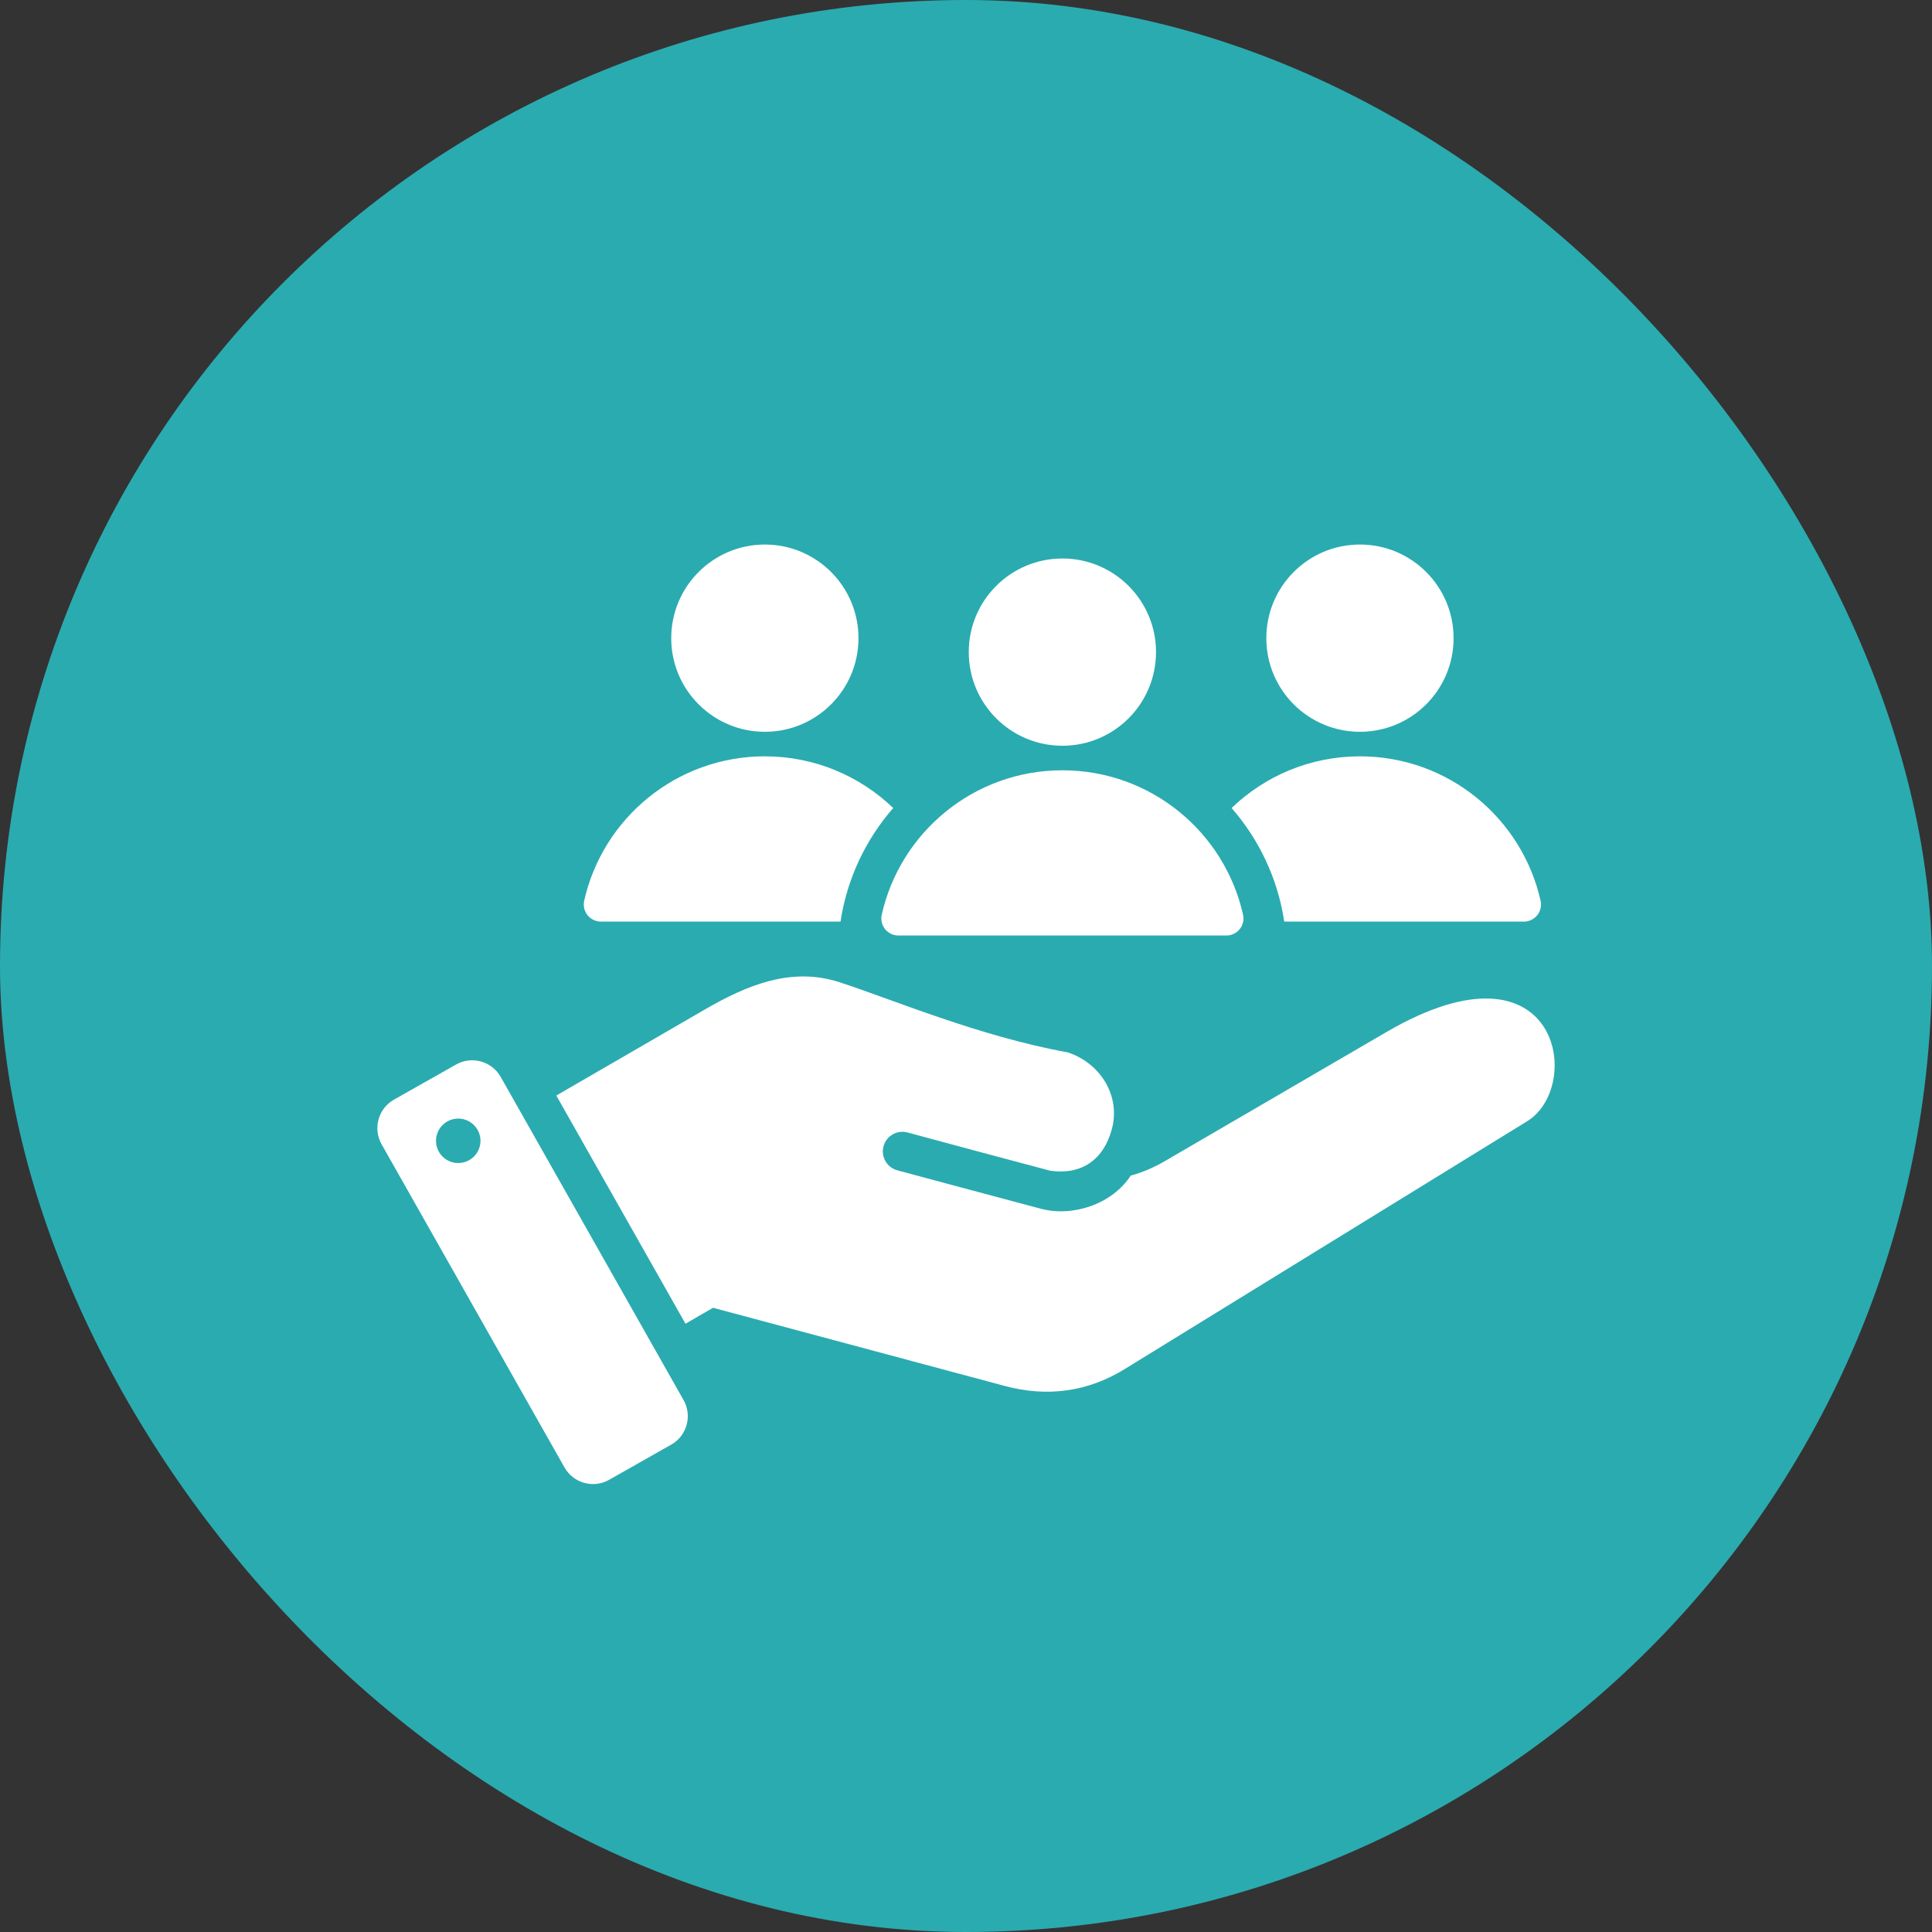
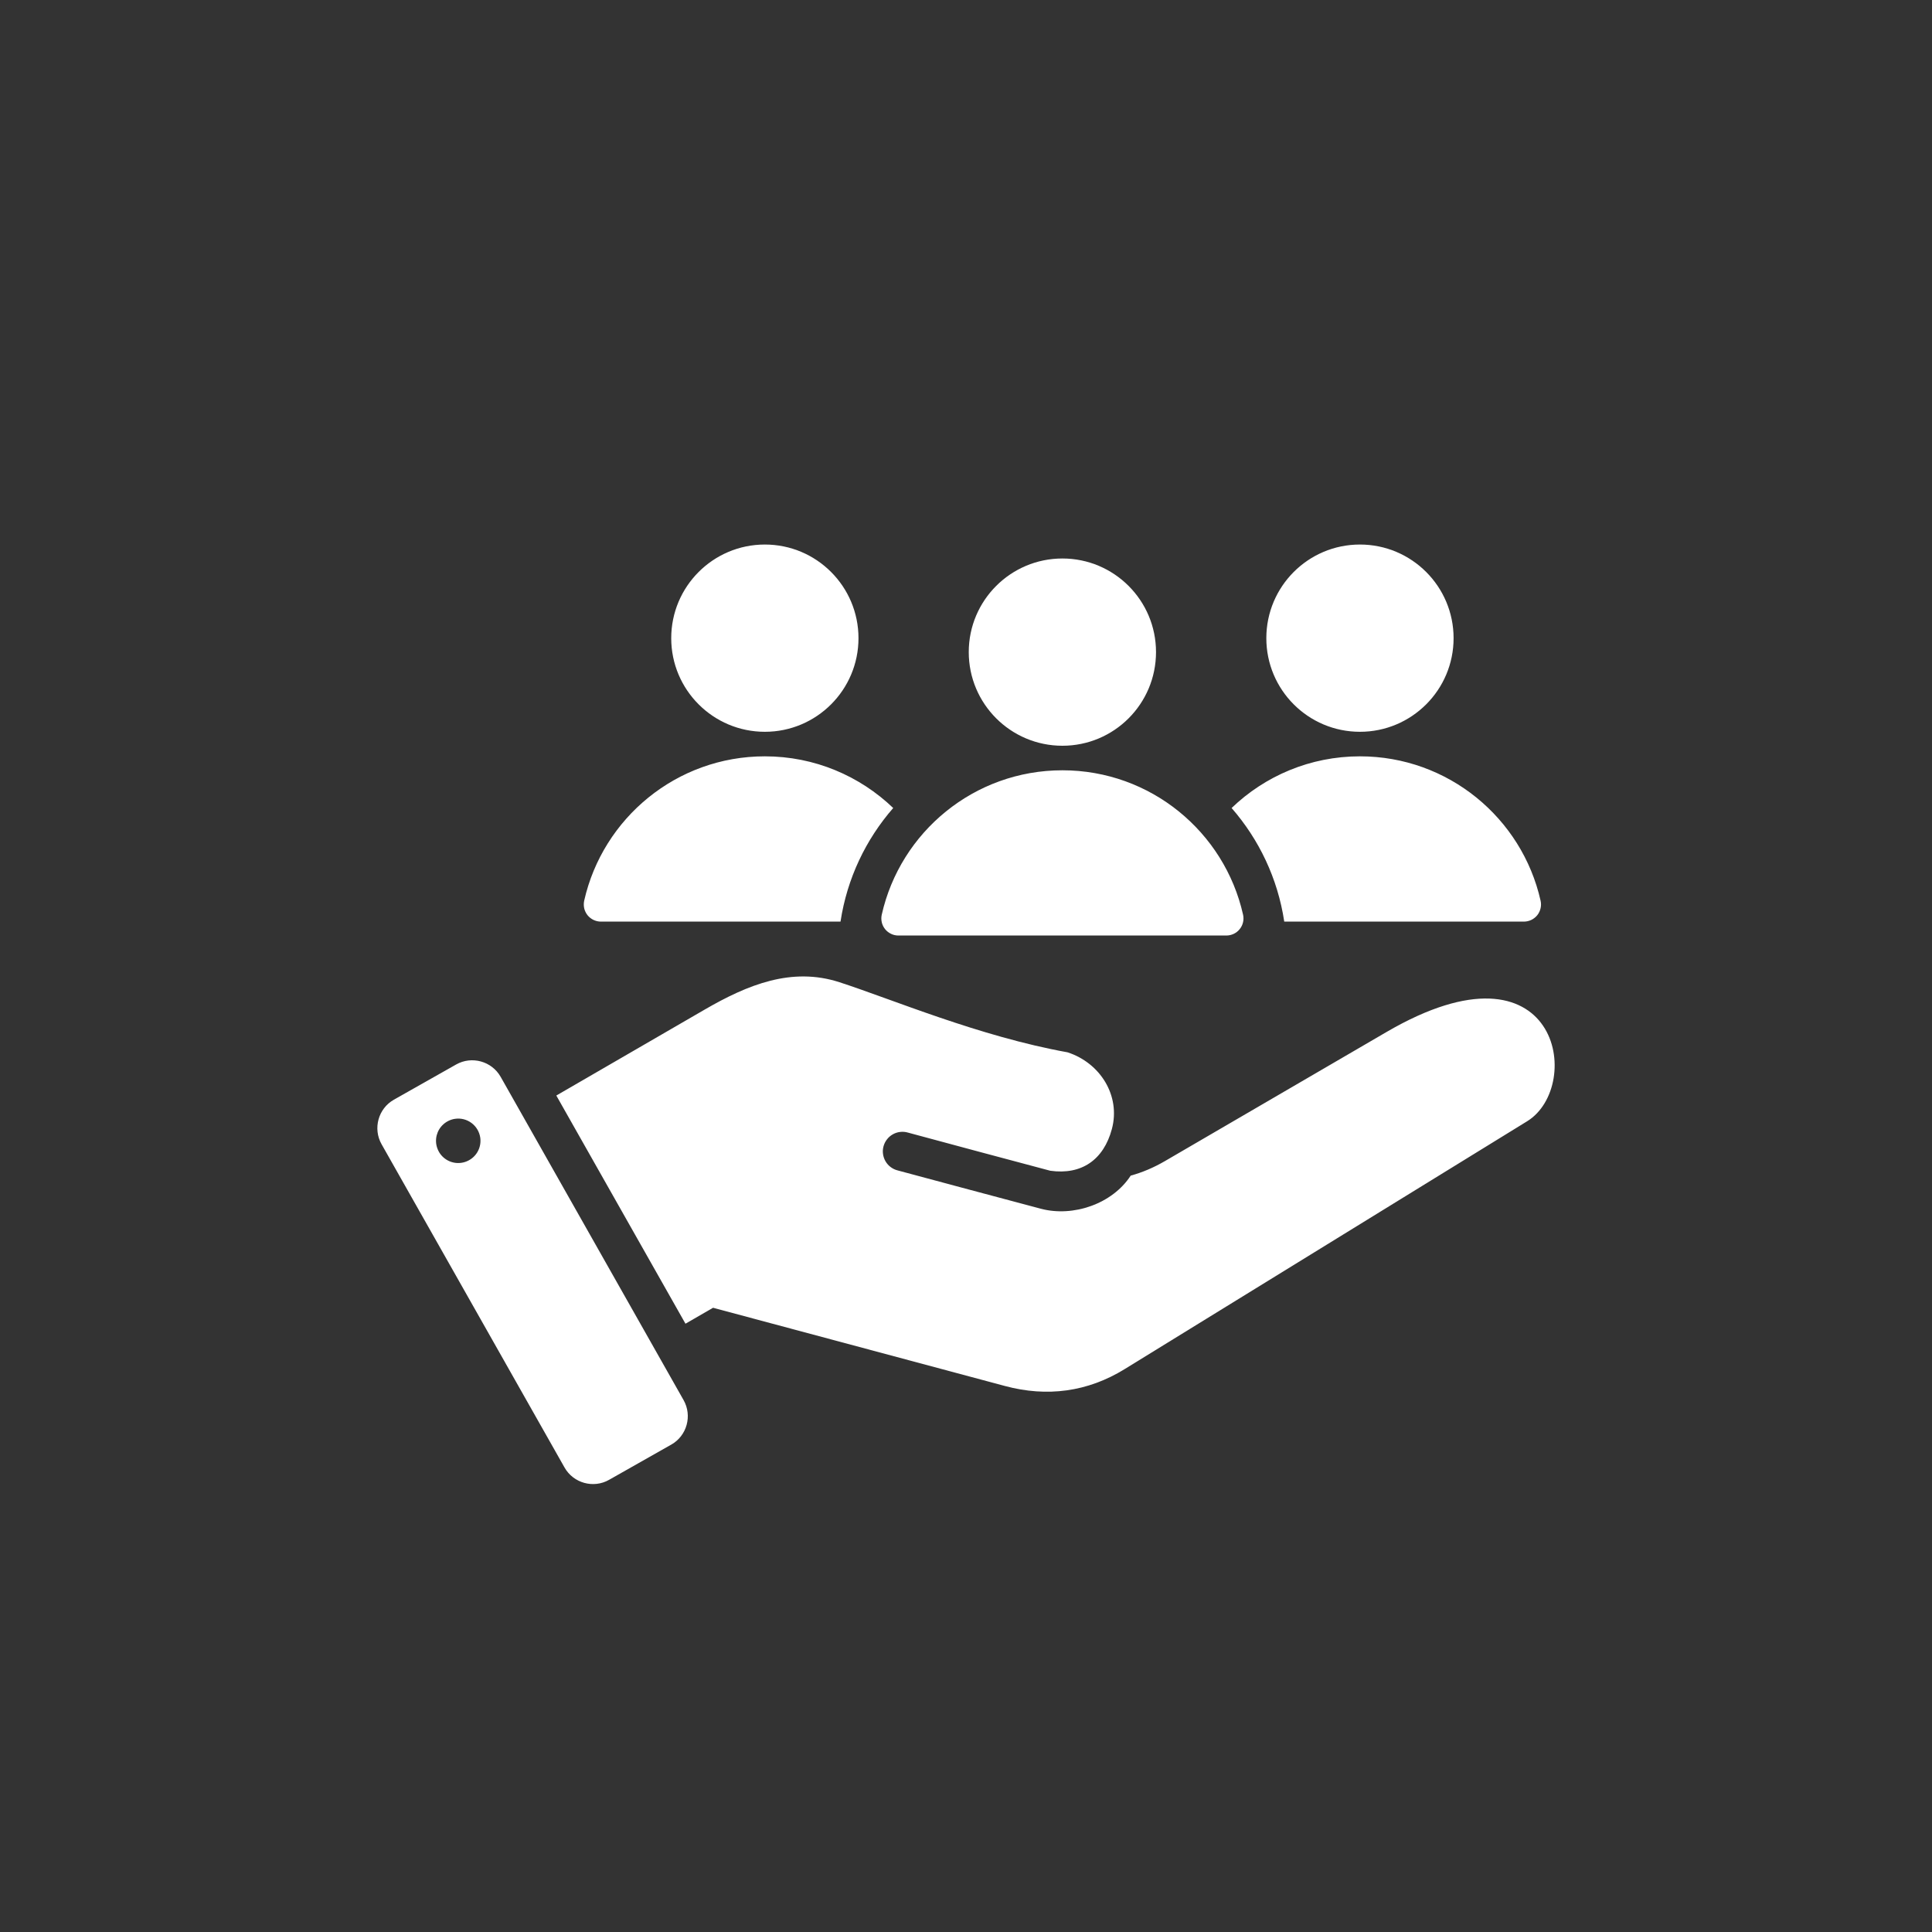
<svg xmlns="http://www.w3.org/2000/svg" width="40" height="40" viewBox="0 0 40 40" fill="none">
  <rect x="0" y="0" width="40" height="40" fill="#333333" stroke="none" />
-   <rect width="40" height="40" rx="20" fill="#2AABB0" />
  <path fill-rule="evenodd" clip-rule="evenodd" d="M26.589 19.081H31.549C31.603 19.081 31.655 19.069 31.704 19.046C31.752 19.023 31.794 18.989 31.828 18.948C31.861 18.906 31.884 18.857 31.896 18.805C31.908 18.753 31.908 18.699 31.896 18.647C31.511 16.937 29.983 15.659 28.156 15.659C27.124 15.659 26.188 16.067 25.499 16.729C26.064 17.377 26.454 18.184 26.589 19.081ZM10.365 22.294L14.153 28.988C14.336 29.311 14.222 29.726 13.898 29.909L12.609 30.639C12.286 30.822 11.871 30.707 11.688 30.383L7.9 23.69C7.717 23.366 7.831 22.951 8.155 22.768L9.444 22.039C9.767 21.856 10.182 21.971 10.365 22.294ZM11.518 22.682L14.192 27.406L14.763 27.076L20.808 28.696C21.677 28.929 22.516 28.819 23.283 28.347L31.617 23.215C32.804 22.485 32.279 19.286 28.709 21.365L24.117 24.04C23.886 24.174 23.651 24.274 23.41 24.34C23.029 24.926 22.221 25.201 21.555 25.027C20.564 24.765 19.574 24.497 18.584 24.232C18.532 24.219 18.483 24.195 18.44 24.163C18.397 24.131 18.361 24.09 18.334 24.044C18.307 23.998 18.289 23.946 18.282 23.893C18.274 23.84 18.278 23.786 18.292 23.734C18.306 23.682 18.33 23.633 18.363 23.591C18.395 23.548 18.436 23.513 18.483 23.486C18.53 23.459 18.581 23.442 18.634 23.436C18.688 23.429 18.742 23.433 18.794 23.448C19.777 23.712 20.76 23.979 21.745 24.239C22.391 24.33 22.849 24.014 23.02 23.376C23.205 22.687 22.781 22.007 22.102 21.787C20.273 21.457 18.479 20.692 17.38 20.336C16.395 20.016 15.483 20.384 14.587 20.904L11.518 22.682ZM9.421 23.164C9.331 23.177 9.247 23.217 9.179 23.278C9.111 23.339 9.064 23.418 9.041 23.506C9.019 23.595 9.023 23.688 9.054 23.773C9.084 23.859 9.139 23.934 9.212 23.988C9.285 24.043 9.373 24.074 9.464 24.079C9.555 24.083 9.645 24.061 9.723 24.014C9.801 23.968 9.864 23.899 9.903 23.817C9.942 23.735 9.956 23.643 9.943 23.552C9.925 23.432 9.86 23.323 9.762 23.25C9.664 23.177 9.541 23.146 9.421 23.164ZM21.996 11.563C23.067 11.563 23.934 12.431 23.934 13.501C23.934 14.572 23.067 15.44 21.996 15.44C20.925 15.44 20.057 14.572 20.057 13.501C20.057 12.431 20.925 11.563 21.996 11.563ZM18.602 19.369C18.549 19.369 18.496 19.358 18.448 19.334C18.4 19.311 18.358 19.278 18.324 19.236C18.291 19.194 18.267 19.146 18.256 19.094C18.244 19.042 18.244 18.988 18.256 18.936C18.641 17.225 20.169 15.948 21.996 15.948C23.823 15.948 25.351 17.225 25.736 18.936C25.748 18.988 25.748 19.042 25.736 19.094C25.724 19.146 25.701 19.194 25.667 19.236C25.634 19.278 25.592 19.311 25.544 19.334C25.495 19.357 25.443 19.369 25.389 19.369L18.602 19.369ZM15.836 11.274C16.906 11.274 17.774 12.142 17.774 13.213C17.774 14.283 16.906 15.151 15.836 15.151C14.765 15.151 13.897 14.283 13.897 13.213C13.897 12.142 14.765 11.274 15.836 11.274ZM12.442 19.081H17.402C17.538 18.184 17.928 17.377 18.493 16.729C17.803 16.067 16.867 15.659 15.836 15.659C14.009 15.659 12.481 16.937 12.095 18.647C12.084 18.699 12.084 18.753 12.095 18.805C12.107 18.857 12.131 18.906 12.164 18.948C12.197 18.989 12.24 19.023 12.288 19.046C12.336 19.069 12.389 19.081 12.442 19.081ZM28.156 11.274C29.227 11.274 30.095 12.142 30.095 13.213C30.095 14.283 29.227 15.151 28.156 15.151C27.085 15.151 26.218 14.283 26.218 13.213C26.218 12.142 27.085 11.274 28.156 11.274Z" fill="white" />
</svg>